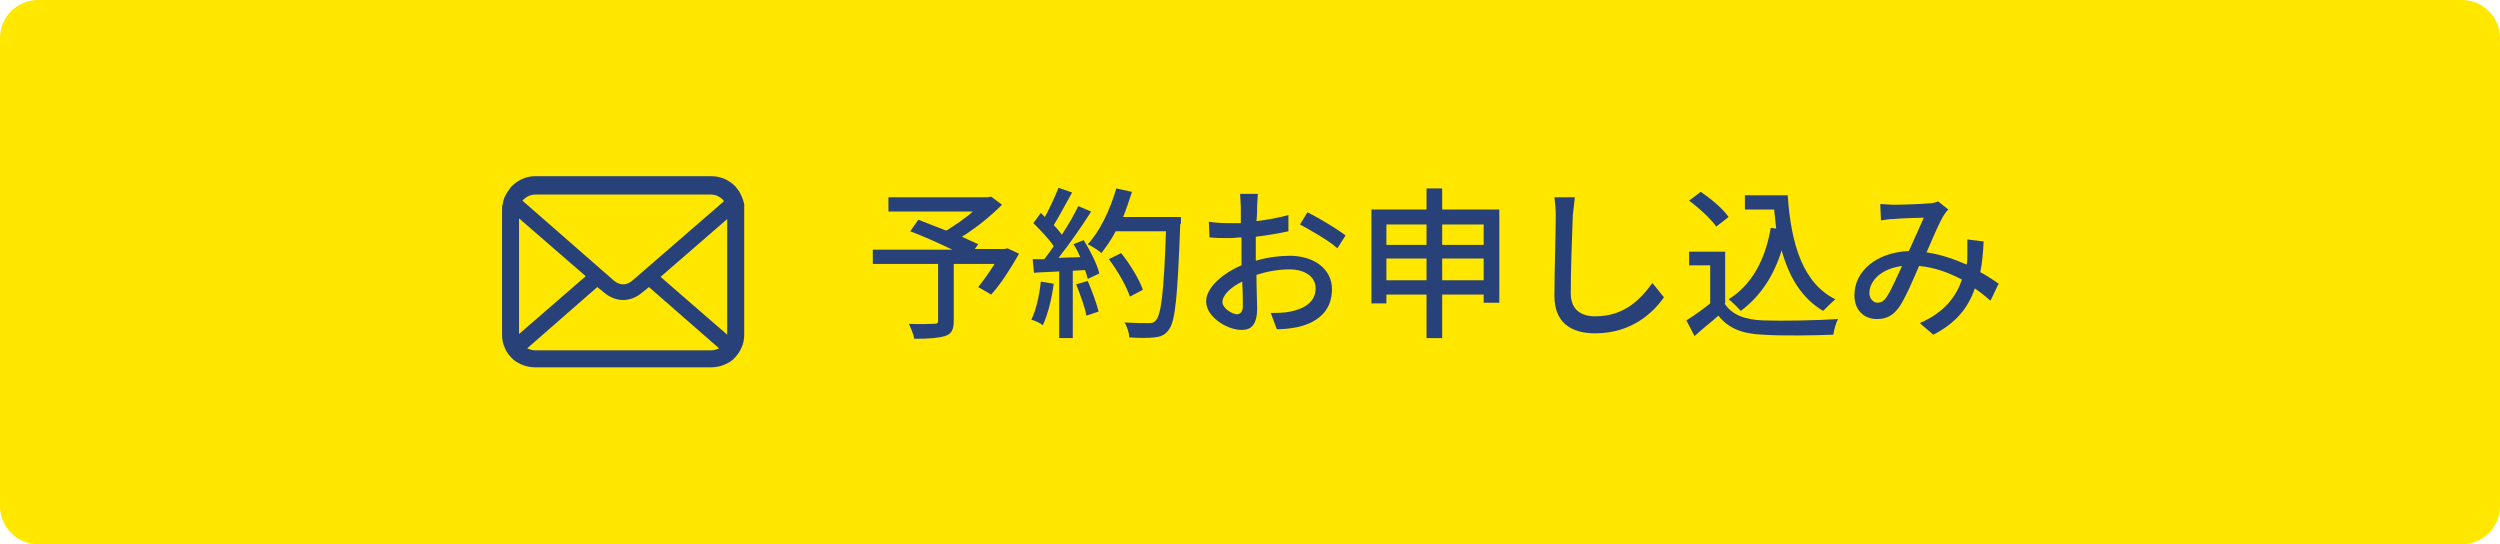
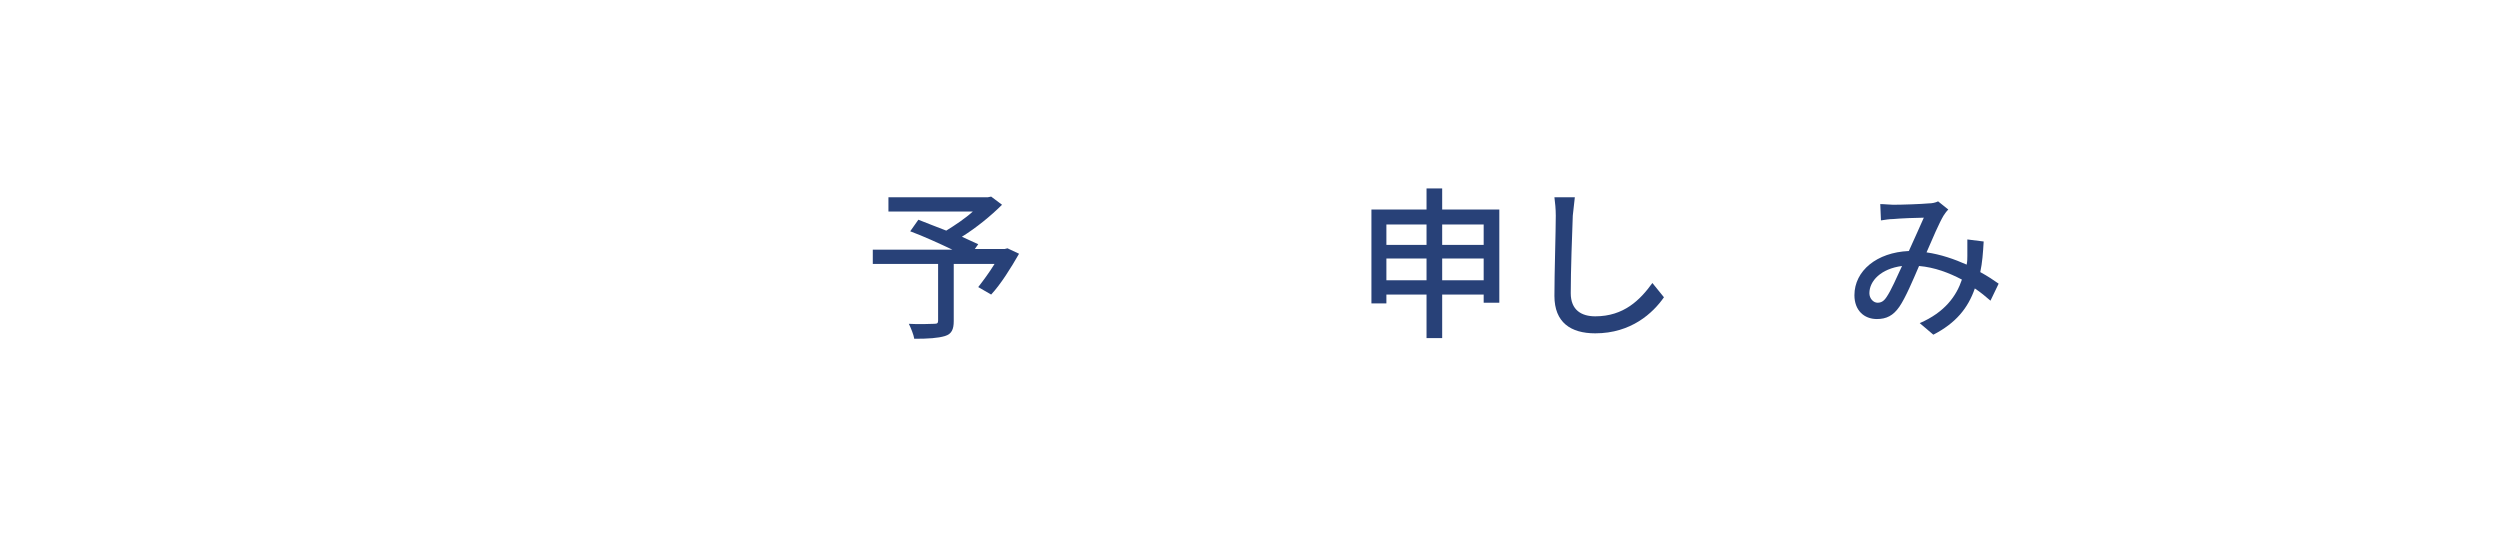
<svg xmlns="http://www.w3.org/2000/svg" version="1.1" id="a" x="0px" y="0px" viewBox="0 0 367.5 80" style="enable-background:new 0 0 367.5 80;" xml:space="preserve">
  <style type="text/css">
	.st0{fill:#FFE700;}
	.st1{fill:#284178;}
</style>
-   <path class="st0" d="M5.6,0h356.3c3.1,0,5.6,2.5,5.6,5.6v68.8c0,3.1-2.5,5.6-5.6,5.6H5.6C2.5,80,0,77.5,0,74.4V5.6  C0,2.5,2.5,0,5.6,0z" />
  <g>
    <g>
      <g>
        <path class="st1" d="M149.8,37.3c-1.2,2.1-2.7,4.5-4.1,6l-1.9-1.1c0.7-0.9,1.6-2.1,2.4-3.4h-6v8.4c0,1.2-0.3,1.9-1.3,2.2     c-1,0.3-2.4,0.4-4.5,0.4c-0.1-0.6-0.5-1.6-0.8-2.2c1.6,0.1,3.2,0,3.7,0c0.5,0,0.6-0.1,0.6-0.5v-8.3h-9.6v-2.1H140     c-1.9-0.9-4.3-2-6.2-2.7l1.2-1.7c1.2,0.5,2.6,1,4.1,1.6c1.3-0.8,2.8-1.8,3.9-2.8h-12.4V29h14.6l0.5-0.1l1.6,1.2     c-1.6,1.6-3.8,3.4-5.9,4.7c0.9,0.4,1.7,0.8,2.4,1.1l-0.5,0.7h4.4l0.4-0.1L149.8,37.3z" />
-         <path class="st1" d="M154.9,41.7c-0.3,2.3-0.9,4.6-1.6,6.1c-0.4-0.3-1.2-0.7-1.7-0.8c0.7-1.4,1.2-3.6,1.4-5.6L154.9,41.7z      M159.3,35.3c1,1.6,2,3.6,2.3,4.9l-1.7,0.8c-0.1-0.4-0.2-0.8-0.4-1.3l-1.8,0.1v9.9h-2v-9.8c-1.4,0.1-2.6,0.1-3.7,0.2l-0.2-2     l1.7,0c0.5-0.6,0.9-1.2,1.4-1.9c-0.7-1.1-2-2.4-3-3.4l1.1-1.5c0.2,0.2,0.4,0.4,0.6,0.6c0.7-1.3,1.5-3,2-4.3l2,0.7     c-0.9,1.6-1.9,3.5-2.7,4.8c0.5,0.5,0.9,1,1.2,1.4c0.9-1.4,1.8-2.9,2.4-4.2l1.9,0.8c-1.4,2.2-3.2,4.8-4.8,6.8l3.2-0.1     c-0.3-0.7-0.6-1.3-1-1.9L159.3,35.3z M159.9,41.3c0.6,1.4,1.3,3.3,1.6,4.5l-1.8,0.6c-0.2-1.2-0.9-3.1-1.5-4.6L159.9,41.3z      M173.5,32.9c-0.4,10.6-0.7,14.3-1.7,15.6c-0.6,0.8-1.2,1-2.1,1.1c-0.8,0.1-2.3,0.1-3.7,0c0-0.6-0.3-1.6-0.7-2.2     c1.6,0.1,3,0.1,3.6,0.1c0.5,0,0.8-0.1,1-0.4c0.8-0.8,1.2-4.3,1.5-13.1H164c-0.6,1.2-1.4,2.3-2.1,3.2c-0.4-0.4-1.4-1-2-1.3     c1.8-1.9,3.3-5.1,4.2-8.2l2.3,0.5c-0.4,1.2-0.8,2.5-1.3,3.7h8.5V32.9z M166.1,43.6c-0.5-1.5-1.8-3.8-3.1-5.5l1.8-0.9     c1.3,1.6,2.7,3.9,3.2,5.4L166.1,43.6z" />
-         <path class="st1" d="M184.7,38.3c1.7-0.5,3.5-0.7,4.9-0.7c3.5,0,6.2,1.9,6.2,4.9c0,2.8-1.6,4.8-5.1,5.6c-1.1,0.2-2.1,0.3-3,0.3     l-0.9-2.4c1,0,2,0,2.9-0.2c2-0.4,3.7-1.4,3.7-3.4c0-1.8-1.7-2.8-3.8-2.8c-1.7,0-3.3,0.3-4.9,0.8c0,2,0.1,4,0.1,4.9     c0,2.5-0.9,3.2-2.3,3.2c-2.1,0-5.2-1.9-5.2-4.2c0-2,2.4-4.1,5.2-5.3c0-0.5,0-1,0-1.5c0-0.8,0-1.7,0-2.6c-0.6,0-1.1,0.1-1.6,0.1     c-1.1,0-2.2,0-3.1-0.1l-0.1-2.3c1.3,0.2,2.3,0.2,3.1,0.2c0.5,0,1.1,0,1.6,0c0-1.1,0-1.9,0-2.4c0-0.5-0.1-1.4-0.1-1.9h2.6     c0,0.5-0.1,1.2-0.1,1.8c0,0.6,0,1.3-0.1,2.2c1.7-0.2,3.4-0.5,4.7-0.9l0,2.4c-1.4,0.3-3.1,0.6-4.8,0.8c0,1,0,1.9,0,2.7V38.3z      M182.7,45c0-0.7,0-2.1-0.1-3.6c-1.7,0.8-2.9,2-2.9,3c0,0.9,1.4,1.8,2.2,1.8C182.4,46.1,182.7,45.8,182.7,45z M192.2,31.2     c1.8,0.9,4.4,2.5,5.6,3.4l-1.2,1.9c-1.2-1.1-4-2.7-5.5-3.5L192.2,31.2z" />
        <path class="st1" d="M220.4,30.8v13.7h-2.3v-1.2H212v6.4h-2.3v-6.4h-5.9v1.3h-2.2V30.8h8.1v-3.1h2.3v3.1H220.4z M203.8,33v3h5.9     v-3H203.8z M209.7,41.2V38h-5.9v3.2H209.7z M212,33v3h6.1v-3H212z M218.1,41.2V38H212v3.2H218.1z" />
        <path class="st1" d="M231.5,29c-0.1,0.9-0.2,1.9-0.3,2.7c-0.1,2.6-0.3,8.1-0.3,11.4c0,2.5,1.6,3.4,3.6,3.4c4.2,0,6.6-2.4,8.4-4.9     l1.7,2.1C243,46,239.8,49,234.5,49c-3.6,0-6-1.6-6-5.5c0-3.4,0.2-9.5,0.2-11.8c0-1-0.1-1.9-0.2-2.7L231.5,29z" />
-         <path class="st1" d="M253.5,44.6c1.1,1.7,3,2.4,5.7,2.5c2.7,0.1,8,0,11-0.2c-0.3,0.5-0.6,1.6-0.7,2.3c-2.7,0.1-7.5,0.2-10.3,0     c-3-0.1-5.1-0.9-6.6-2.8c-1.1,1-2.3,1.9-3.5,3l-1.2-2.3c1.1-0.7,2.4-1.6,3.5-2.5V39h-3.1V37h5.3V44.6z M252.3,33.3     c-0.8-1.1-2.5-2.7-4-3.8l1.7-1.3c1.5,1,3.3,2.5,4.1,3.7L252.3,33.3z M262.8,28.8c0.5,7.1,2.2,12.8,7,15.2     c-0.5,0.4-1.3,1.2-1.8,1.7c-3.2-1.9-5-5-6.1-8.9c-1.2,3.9-3.2,6.8-6,8.9c-0.4-0.4-1.2-1.3-1.8-1.7c3.4-2.1,5.4-5.8,6.2-10.5     l0.8,0.1c-0.1-0.9-0.2-1.8-0.3-2.8h-4.3v-2.1H262.8z" />
        <path class="st1" d="M292.6,44.2c-0.7-0.6-1.4-1.2-2.3-1.8c-1,2.9-2.8,5.1-6.1,6.8l-2-1.7c3.7-1.6,5.4-4,6.2-6.4     c-1.9-1-4-1.8-6.3-2c-0.9,2.1-2,4.7-2.9,6c-0.9,1.3-1.9,1.8-3.3,1.8c-1.9,0-3.3-1.3-3.3-3.5c0-3.6,3.3-6.3,8-6.5     c0.8-1.7,1.6-3.6,2.2-4.9c-0.9,0-3.5,0.1-4.5,0.2c-0.5,0-1.2,0.1-1.8,0.2l-0.1-2.4c0.6,0,1.4,0.1,1.9,0.1c1.3,0,4.2-0.1,5.2-0.2     c0.5,0,1-0.1,1.4-0.3l1.5,1.2c-0.3,0.3-0.5,0.6-0.7,0.9c-0.6,1-1.6,3.3-2.5,5.4c2.1,0.3,4.1,1,5.9,1.8c0.1-0.5,0.1-0.9,0.1-1.3     c0-0.7,0-1.6,0-2.4l2.4,0.3c-0.1,1.7-0.2,3.1-0.5,4.5c1.1,0.6,2,1.2,2.7,1.7L292.6,44.2z M279.6,39.1c-3.1,0.4-4.8,2.2-4.8,4     c0,0.8,0.6,1.4,1.2,1.4c0.5,0,0.9-0.2,1.3-0.8C278,42.7,278.8,40.8,279.6,39.1z" />
      </g>
    </g>
    <g>
-       <path class="st1" d="M109.4,30c-0.2-0.8-0.5-1.6-1-2.2c-0.1-0.1-0.2-0.3-0.3-0.4c-0.9-0.9-2.1-1.5-3.5-1.5H78.7    c-1.4,0-2.6,0.6-3.5,1.5c-0.1,0.1-0.2,0.2-0.3,0.4c-0.5,0.6-0.9,1.4-1,2.2c-0.1,0.3-0.1,0.6-0.1,1v18.1c0,0.7,0.1,1.4,0.4,2    c0.2,0.6,0.6,1.1,1,1.5c0.1,0.1,0.2,0.2,0.3,0.3c0.9,0.7,2,1.1,3.2,1.1h25.8c1.2,0,2.3-0.4,3.2-1.1c0.1-0.1,0.2-0.2,0.3-0.3    c0.4-0.4,0.8-1,1-1.5v0c0.3-0.6,0.4-1.3,0.4-2V31C109.4,30.7,109.4,30.3,109.4,30z M77,29.3c0.4-0.4,1-0.7,1.7-0.7h25.8    c0.7,0,1.3,0.3,1.7,0.7c0.1,0.1,0.2,0.2,0.2,0.3L92.9,41.3c-0.4,0.3-0.8,0.5-1.3,0.5c-0.5,0-0.9-0.2-1.3-0.5L76.8,29.5    C76.9,29.4,76.9,29.3,77,29.3z M76.3,49.1V32.1l9.8,8.5l-9.8,8.5C76.3,49.2,76.3,49.1,76.3,49.1z M104.5,51.5H78.7    c-0.4,0-0.8-0.1-1.2-0.3l10.3-9l1,0.8c0.8,0.7,1.8,1.1,2.8,1.1c1,0,2-0.4,2.8-1.1l1-0.8l10.3,9C105.3,51.4,104.9,51.5,104.5,51.5z     M106.9,49.1c0,0,0,0.1,0,0.1l-9.8-8.5l9.8-8.5V49.1z" />
-     </g>
+       </g>
  </g>
</svg>